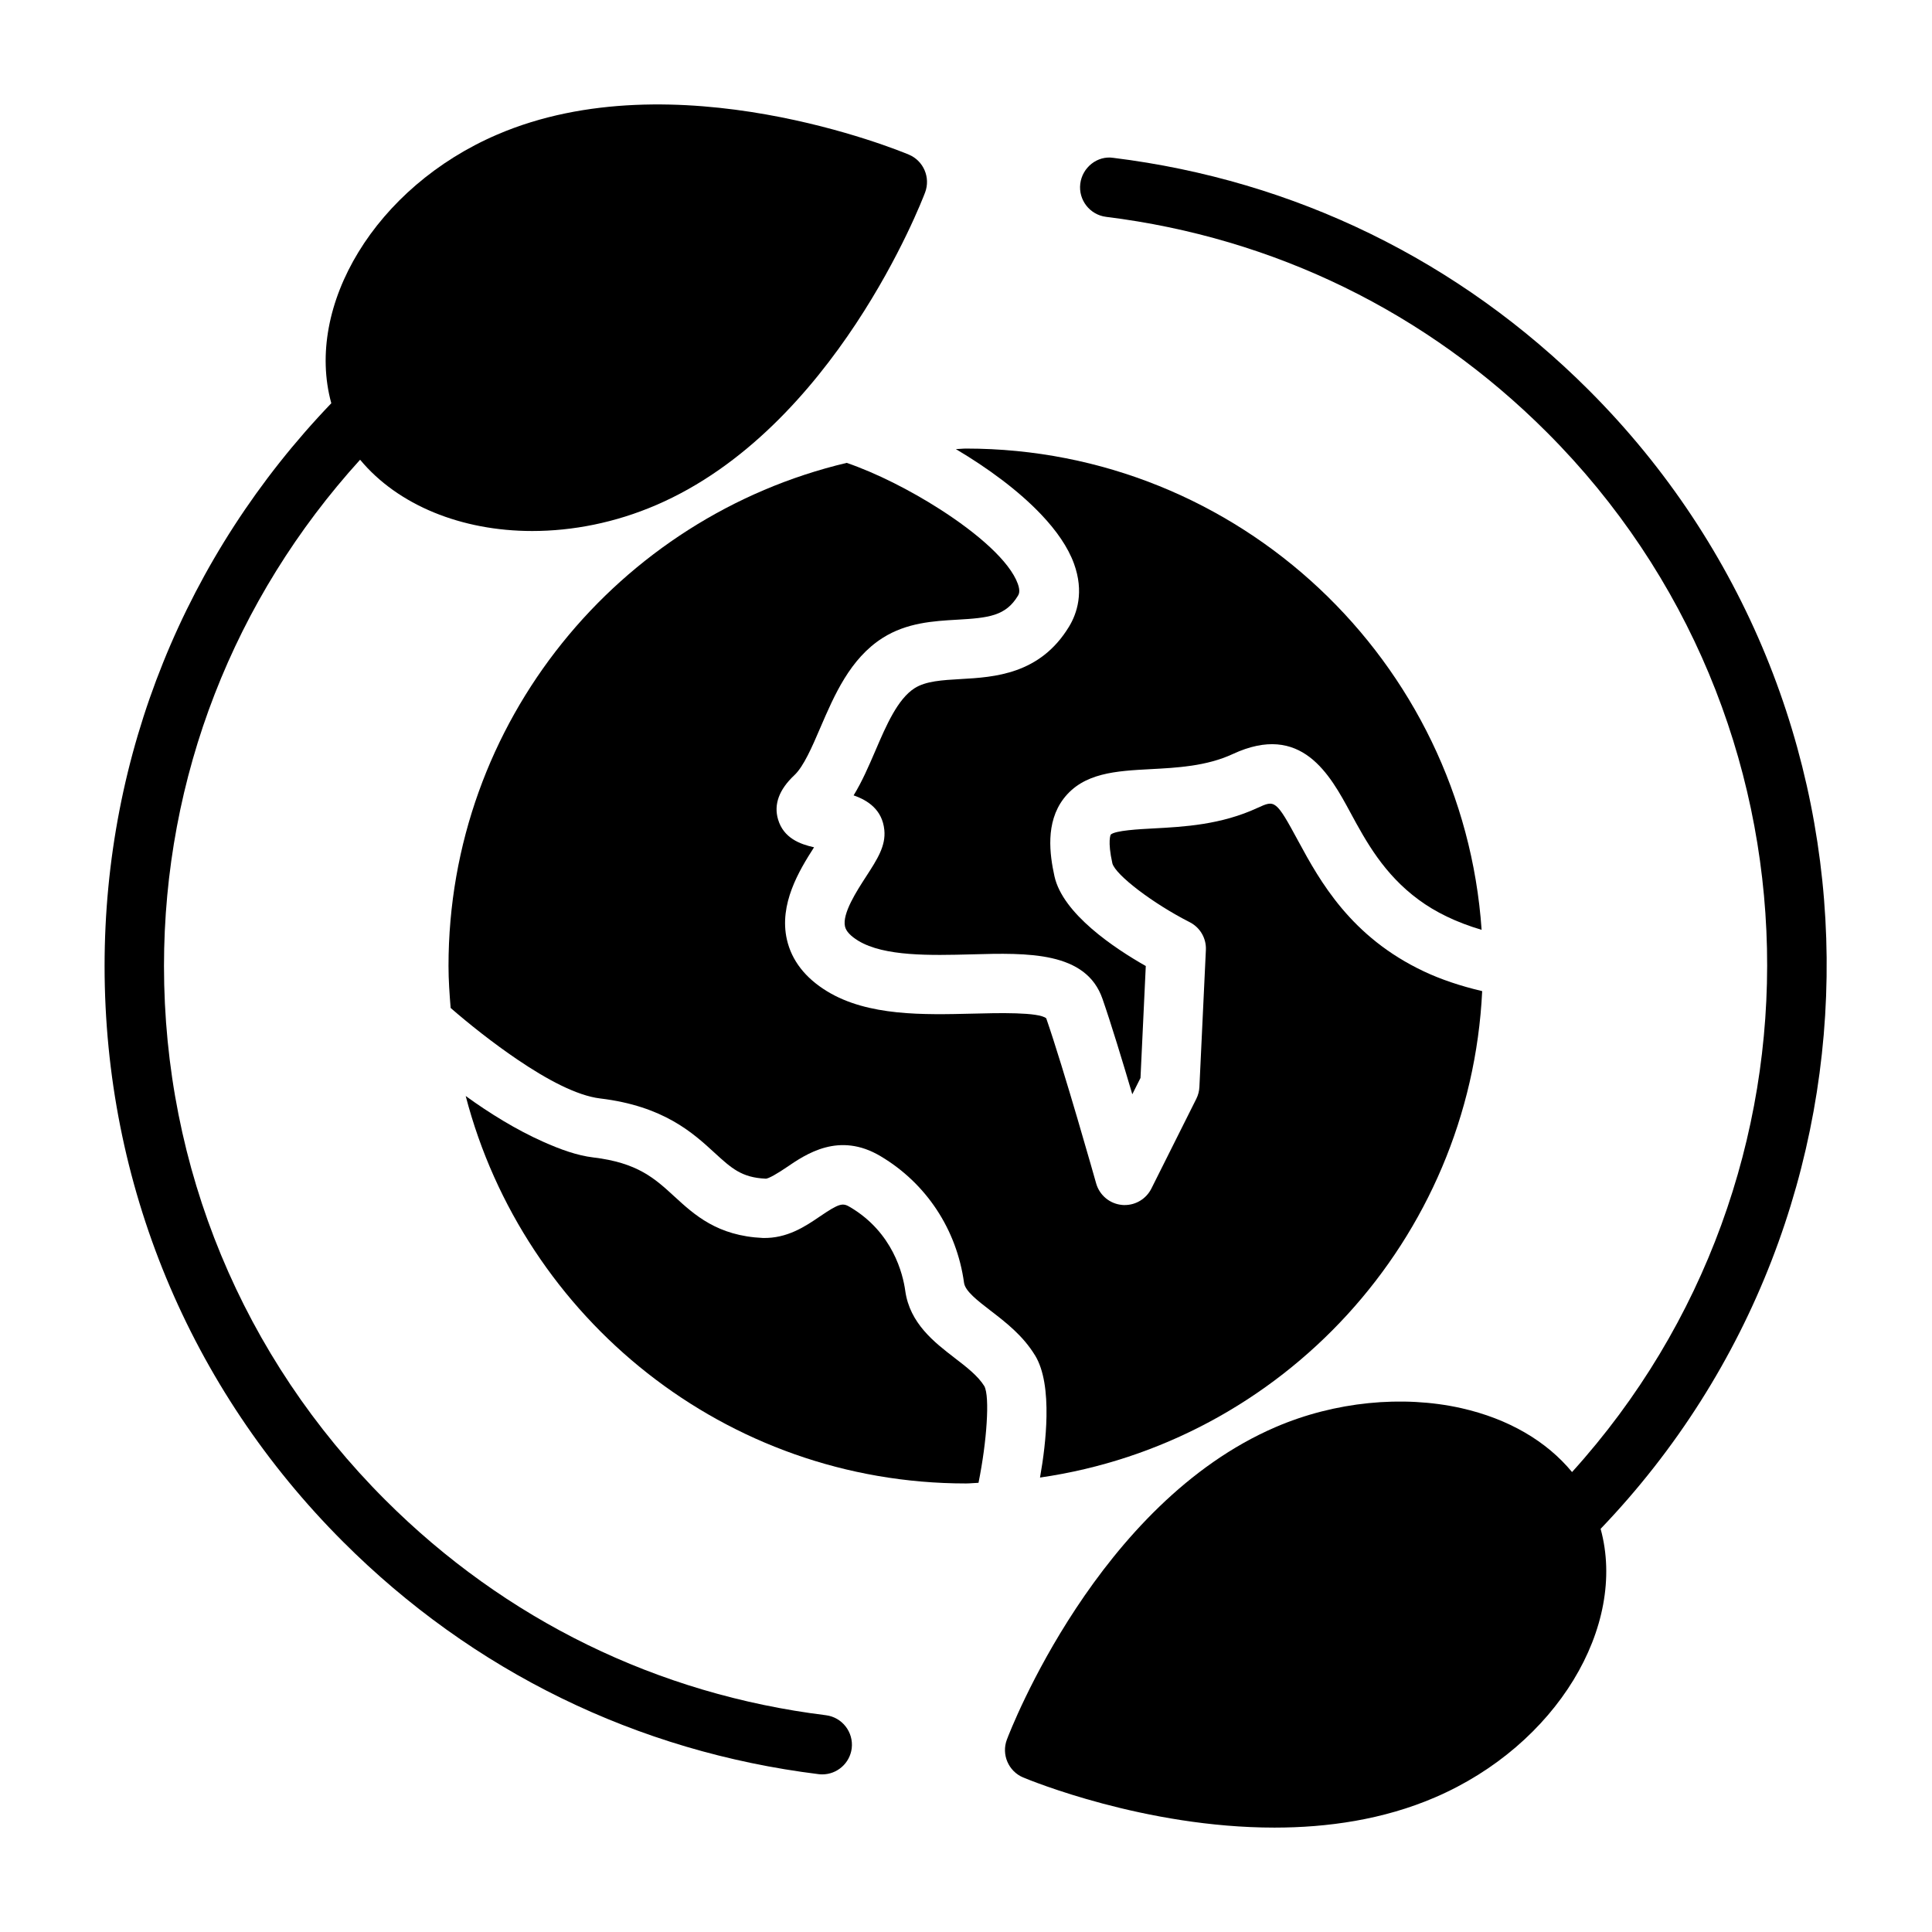
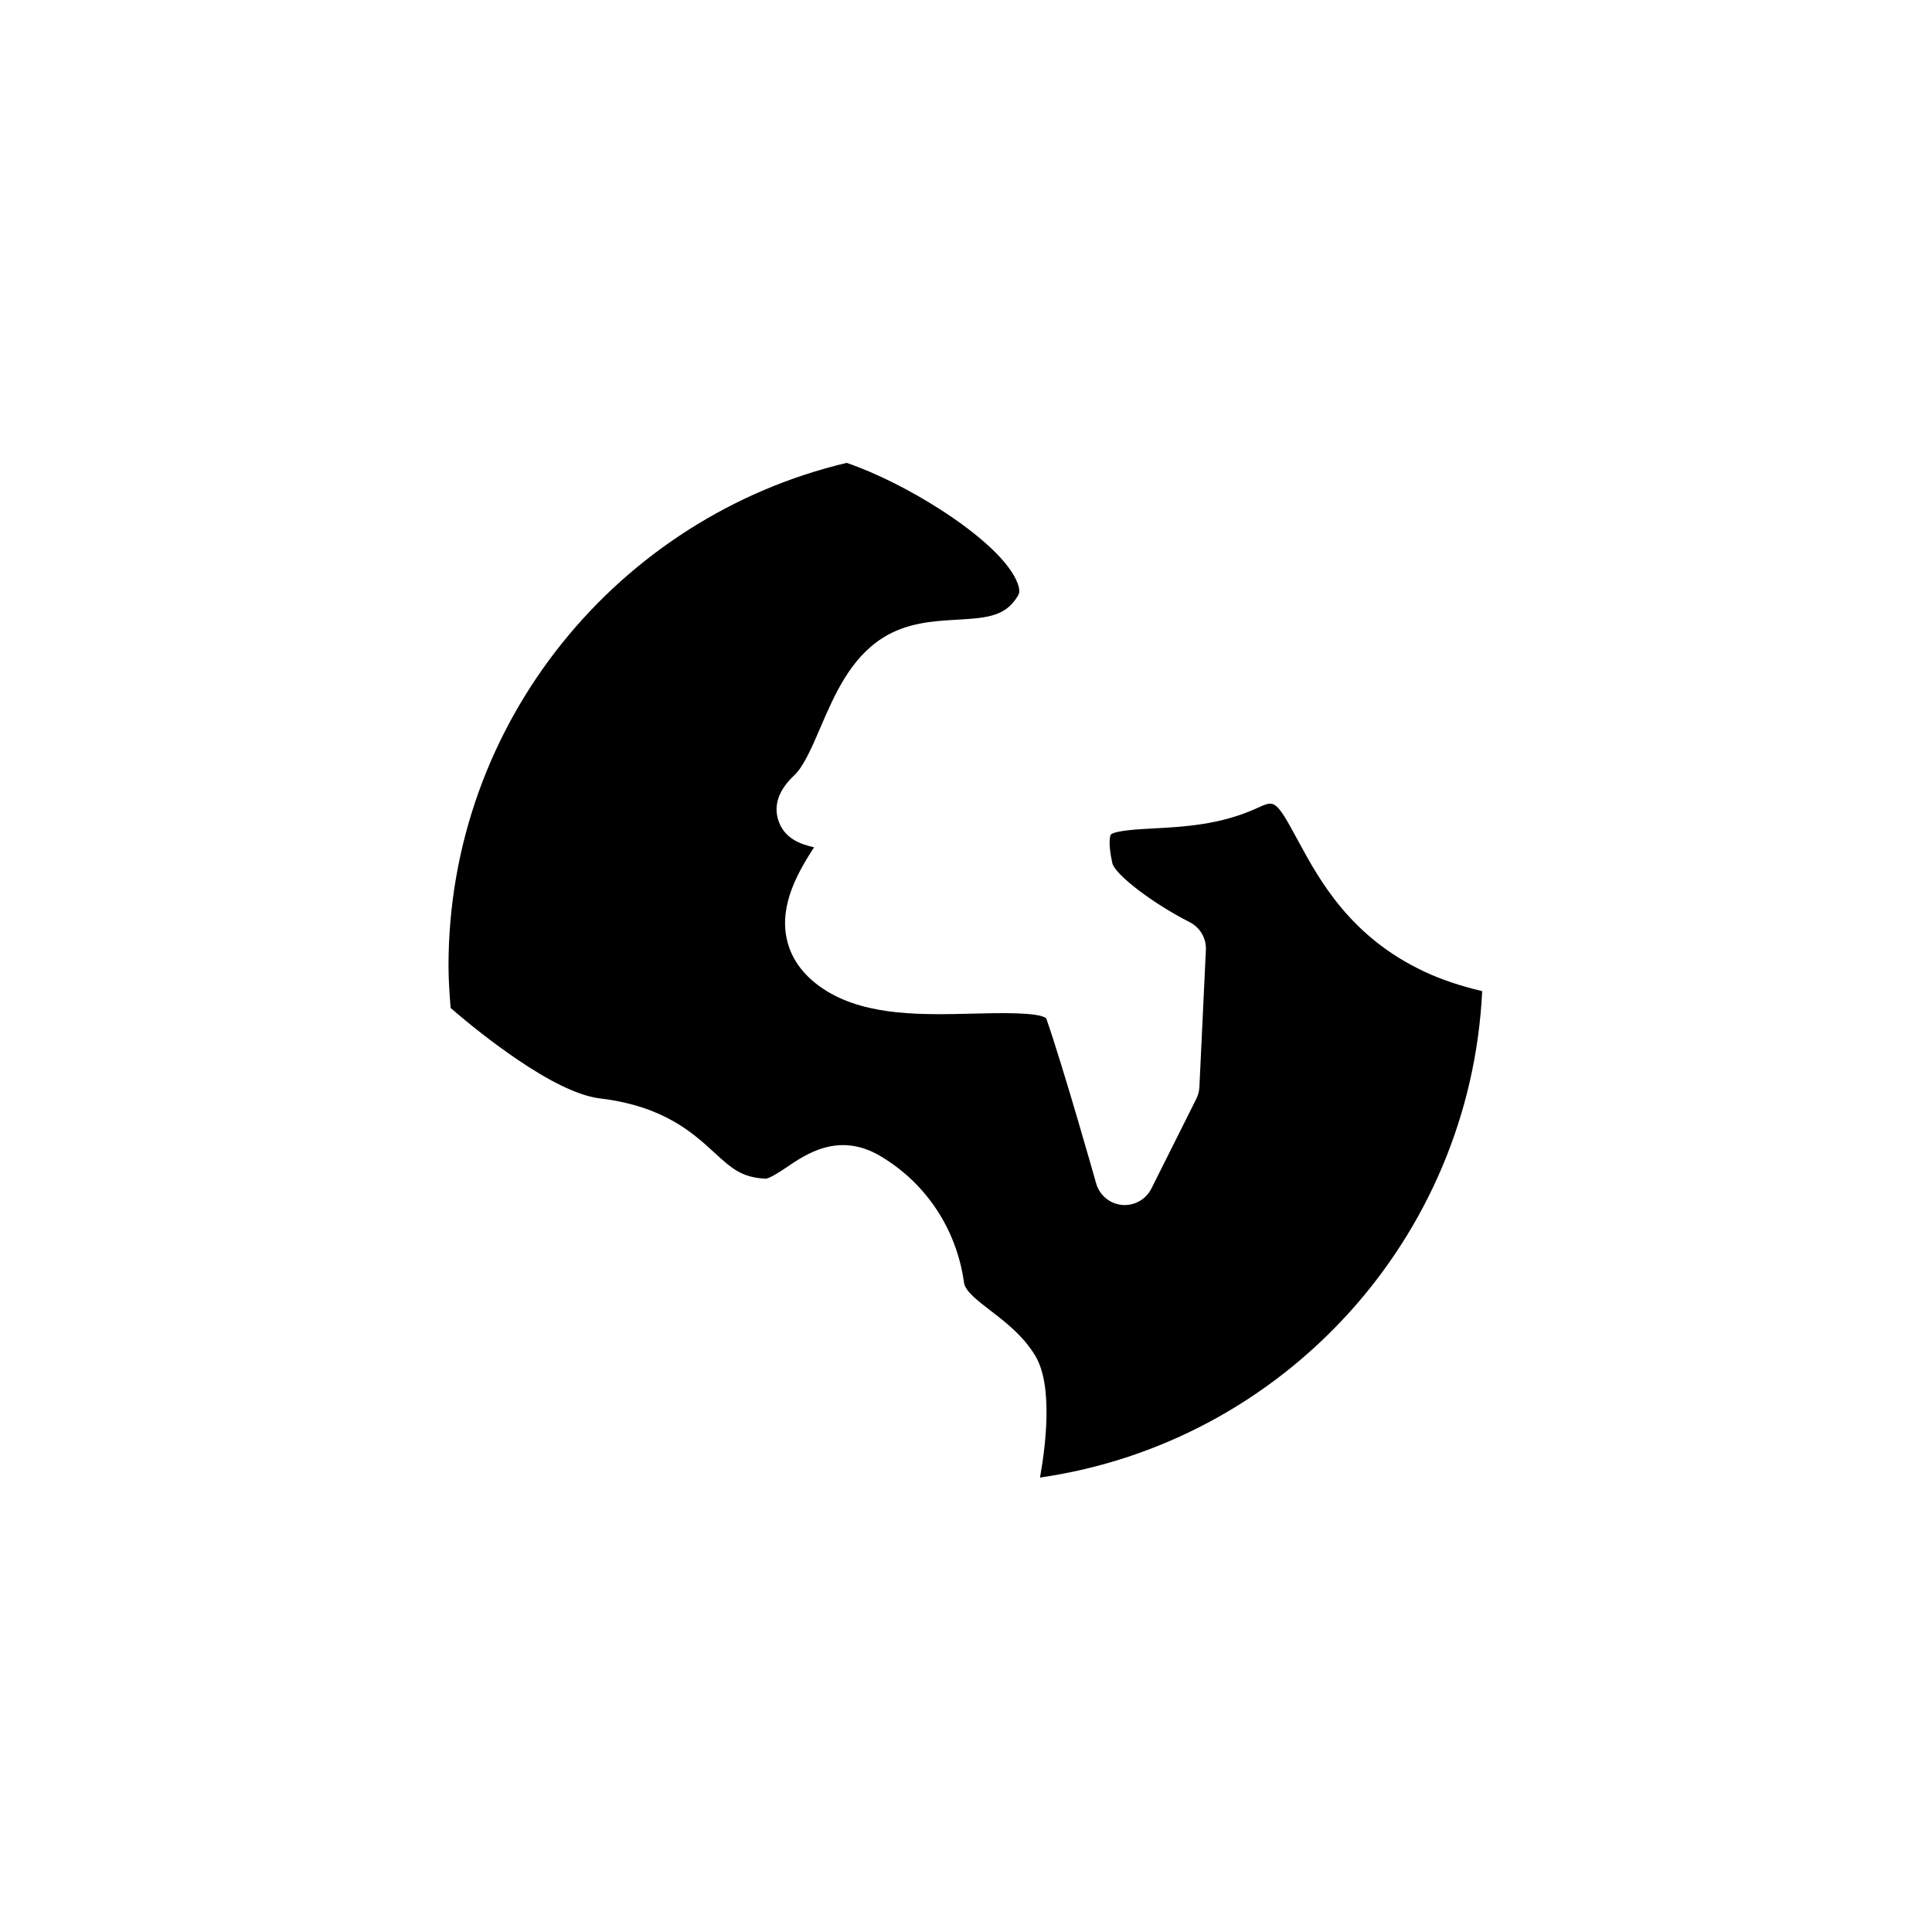
<svg xmlns="http://www.w3.org/2000/svg" fill="#000000" width="800px" height="800px" version="1.1" viewBox="144 144 512 512">
  <g>
-     <path d="m428.61 293.35c2.738 7.527 0.805 13.227-1.289 16.688-7.699 12.707-19.836 13.414-28.703 13.918-4.961 0.285-9.258 0.535-12.219 2.41-4.535 2.883-7.543 9.887-10.453 16.672-1.73 4.016-3.496 8.109-5.731 11.746 3.746 1.289 7.606 3.793 8.141 9.164 0.426 4.234-1.875 7.777-4.769 12.25-2.566 3.953-6.438 9.934-5.652 13.336 0.285 1.258 1.465 2.519 3.512 3.777 6.894 4.188 19.145 3.891 30.008 3.606 14.957-0.426 30.387-0.789 34.73 11.824 2.25 6.473 5.273 16.406 7.887 25.254l2.172-4.328 1.402-29.664c-8.25-4.676-21.98-13.809-24.199-23.773-1.273-5.793-2.426-14.199 2.41-20.562 5.258-6.894 13.918-7.352 23.098-7.84 6.926-0.363 14.785-0.77 21.742-4 18.184-8.453 25.742 5.434 31.234 15.617 4.094 7.574 8.848 16.246 18.043 23.004 4.375 3.227 9.855 5.953 16.672 7.965-4.941-71.148-64.25-127.54-136.64-127.54-0.914 0-1.793 0.125-2.691 0.141 8.422 4.992 16.609 10.988 22.672 17.398 3.965 4.188 7.035 8.566 8.625 12.941z" />
    <path d="m418.29 503.17c2.426 3.969 3.148 9.902 3.039 16.23-0.094 5.449-0.82 11.148-1.715 16.168 64.188-9.258 114-62.992 117.18-128.91-5.809-1.371-10.988-3.117-15.477-5.242-19.316-9.117-27.504-23.867-33.25-34.496-5.969-11.066-6.219-10.91-10.754-8.848-9.715 4.519-19.602 5.039-27.551 5.465-3.84 0.203-10.266 0.535-11.414 1.652 0.016 0-0.898 1.59 0.441 7.606 0.836 3.086 10.801 10.676 20.484 15.586 2.769 1.402 4.457 4.297 4.297 7.398l-1.715 36.273c-0.047 1.086-0.332 2.172-0.82 3.148l-11.918 23.805c-1.355 2.676-4.078 4.344-7.039 4.344-0.25 0-0.488 0-0.738-0.031-3.242-0.301-5.953-2.566-6.848-5.699-0.078-0.301-8.582-30.371-13.227-43.754-1.938-1.684-12.879-1.418-19.43-1.242-13.02 0.316-27.758 0.707-38.621-5.902-5.809-3.543-9.398-8.156-10.676-13.715-2.141-9.398 3.227-18.293 7.195-24.465-3.731-0.82-8.078-2.441-9.539-7.383-1.18-3.984 0.27-7.918 4.312-11.715 2.488-2.332 4.738-7.574 6.91-12.641 3.684-8.551 7.856-18.246 16.469-23.727 6.406-4.078 13.508-4.488 19.758-4.848 8.359-0.473 12.879-0.977 16.121-6.344 0.219-0.379 0.691-1.148-0.031-3.164-2.156-5.953-10.578-13.32-20.656-19.773-7.918-5.07-16.832-9.574-24.688-12.281-60.375 14.297-105.53 68.582-105.53 133.34 0 3.746 0.27 7.43 0.566 11.117 4.914 4.266 11.195 9.273 17.758 13.715 7.715 5.227 15.68 9.523 21.867 10.266 16.832 2.016 24.625 9.164 30.309 14.391 4.473 4.094 7.18 6.582 13.523 6.863 0.691 0.109 3.527-1.605 5.496-2.961 5.242-3.574 13.98-9.555 24.984-2.992 12.121 7.195 20.184 19.43 22.121 33.566 0.316 2.203 3.559 4.691 7.008 7.352 4.031 3.098 8.582 6.594 11.793 11.852z" />
-     <path d="m396.91 503.8c-5.258-4.047-11.809-9.086-13.004-17.695-0.613-4.441-3.258-15.461-14.578-22.184-1.984-1.195-2.816-1.117-8.062 2.457-3.891 2.66-8.66 5.84-15.082 5.699-12.074-0.551-18.121-6.094-23.473-11.004-5.227-4.801-9.746-8.941-21.523-10.344-4.219-0.504-8.723-2.125-13.258-4.156-7.039-3.133-14.137-7.496-20.516-12.121 15.352 58.969 68.879 102.68 132.58 102.68 1.117 0 2.203-0.141 3.32-0.172 1.133-5.652 1.875-11.242 2.156-15.855 0.301-4.691 0.141-8.359-0.613-9.762-1.684-2.723-4.723-5.07-7.949-7.539z" />
-     <path d="m362.86 598.55c-44.586-5.512-84.969-25.254-116.8-57.09-37.789-37.785-58.602-88.023-58.602-141.46 0-50.129 18.516-97.312 51.973-134.17 10.027 12.074 26.906 18.891 45.609 18.891 10.723 0 22.012-2.203 32.859-6.879 47.105-20.246 70.297-80.277 71.258-82.828 1.496-3.969-0.41-8.406-4.312-10.043-2.519-1.055-62.031-25.566-109.12-5.289-32.258 13.871-51.027 45.359-43.926 71.18-38.688 40.348-60.082 93.059-60.082 149.14 0 57.641 22.449 111.85 63.211 152.59 34.336 34.336 77.902 55.625 126 61.574 0.332 0.047 0.66 0.062 0.977 0.062 3.922 0 7.305-2.93 7.809-6.894 0.52-4.312-2.535-8.25-6.848-8.785z" />
-     <path d="m565.07 247.41c-34.336-34.336-77.902-55.625-126-61.574-4.25-0.66-8.25 2.519-8.785 6.848-0.535 4.312 2.535 8.25 6.848 8.785 44.586 5.527 84.969 25.254 116.8 57.09 75.633 75.633 77.695 197.12 6.676 275.55-6.769-8.188-16.801-14.09-29.316-16.926-15.633-3.512-33.598-1.715-49.199 4.992-47.121 20.246-70.297 80.277-71.258 82.828-1.496 3.953 0.41 8.406 4.312 10.043 1.777 0.738 32.242 13.289 66.598 13.289 14.09 0 28.844-2.109 42.523-7.996 32.258-13.871 51.012-45.375 43.91-71.18 80.852-84.387 79.922-218.73-3.113-301.75z" />
  </g>
</svg>